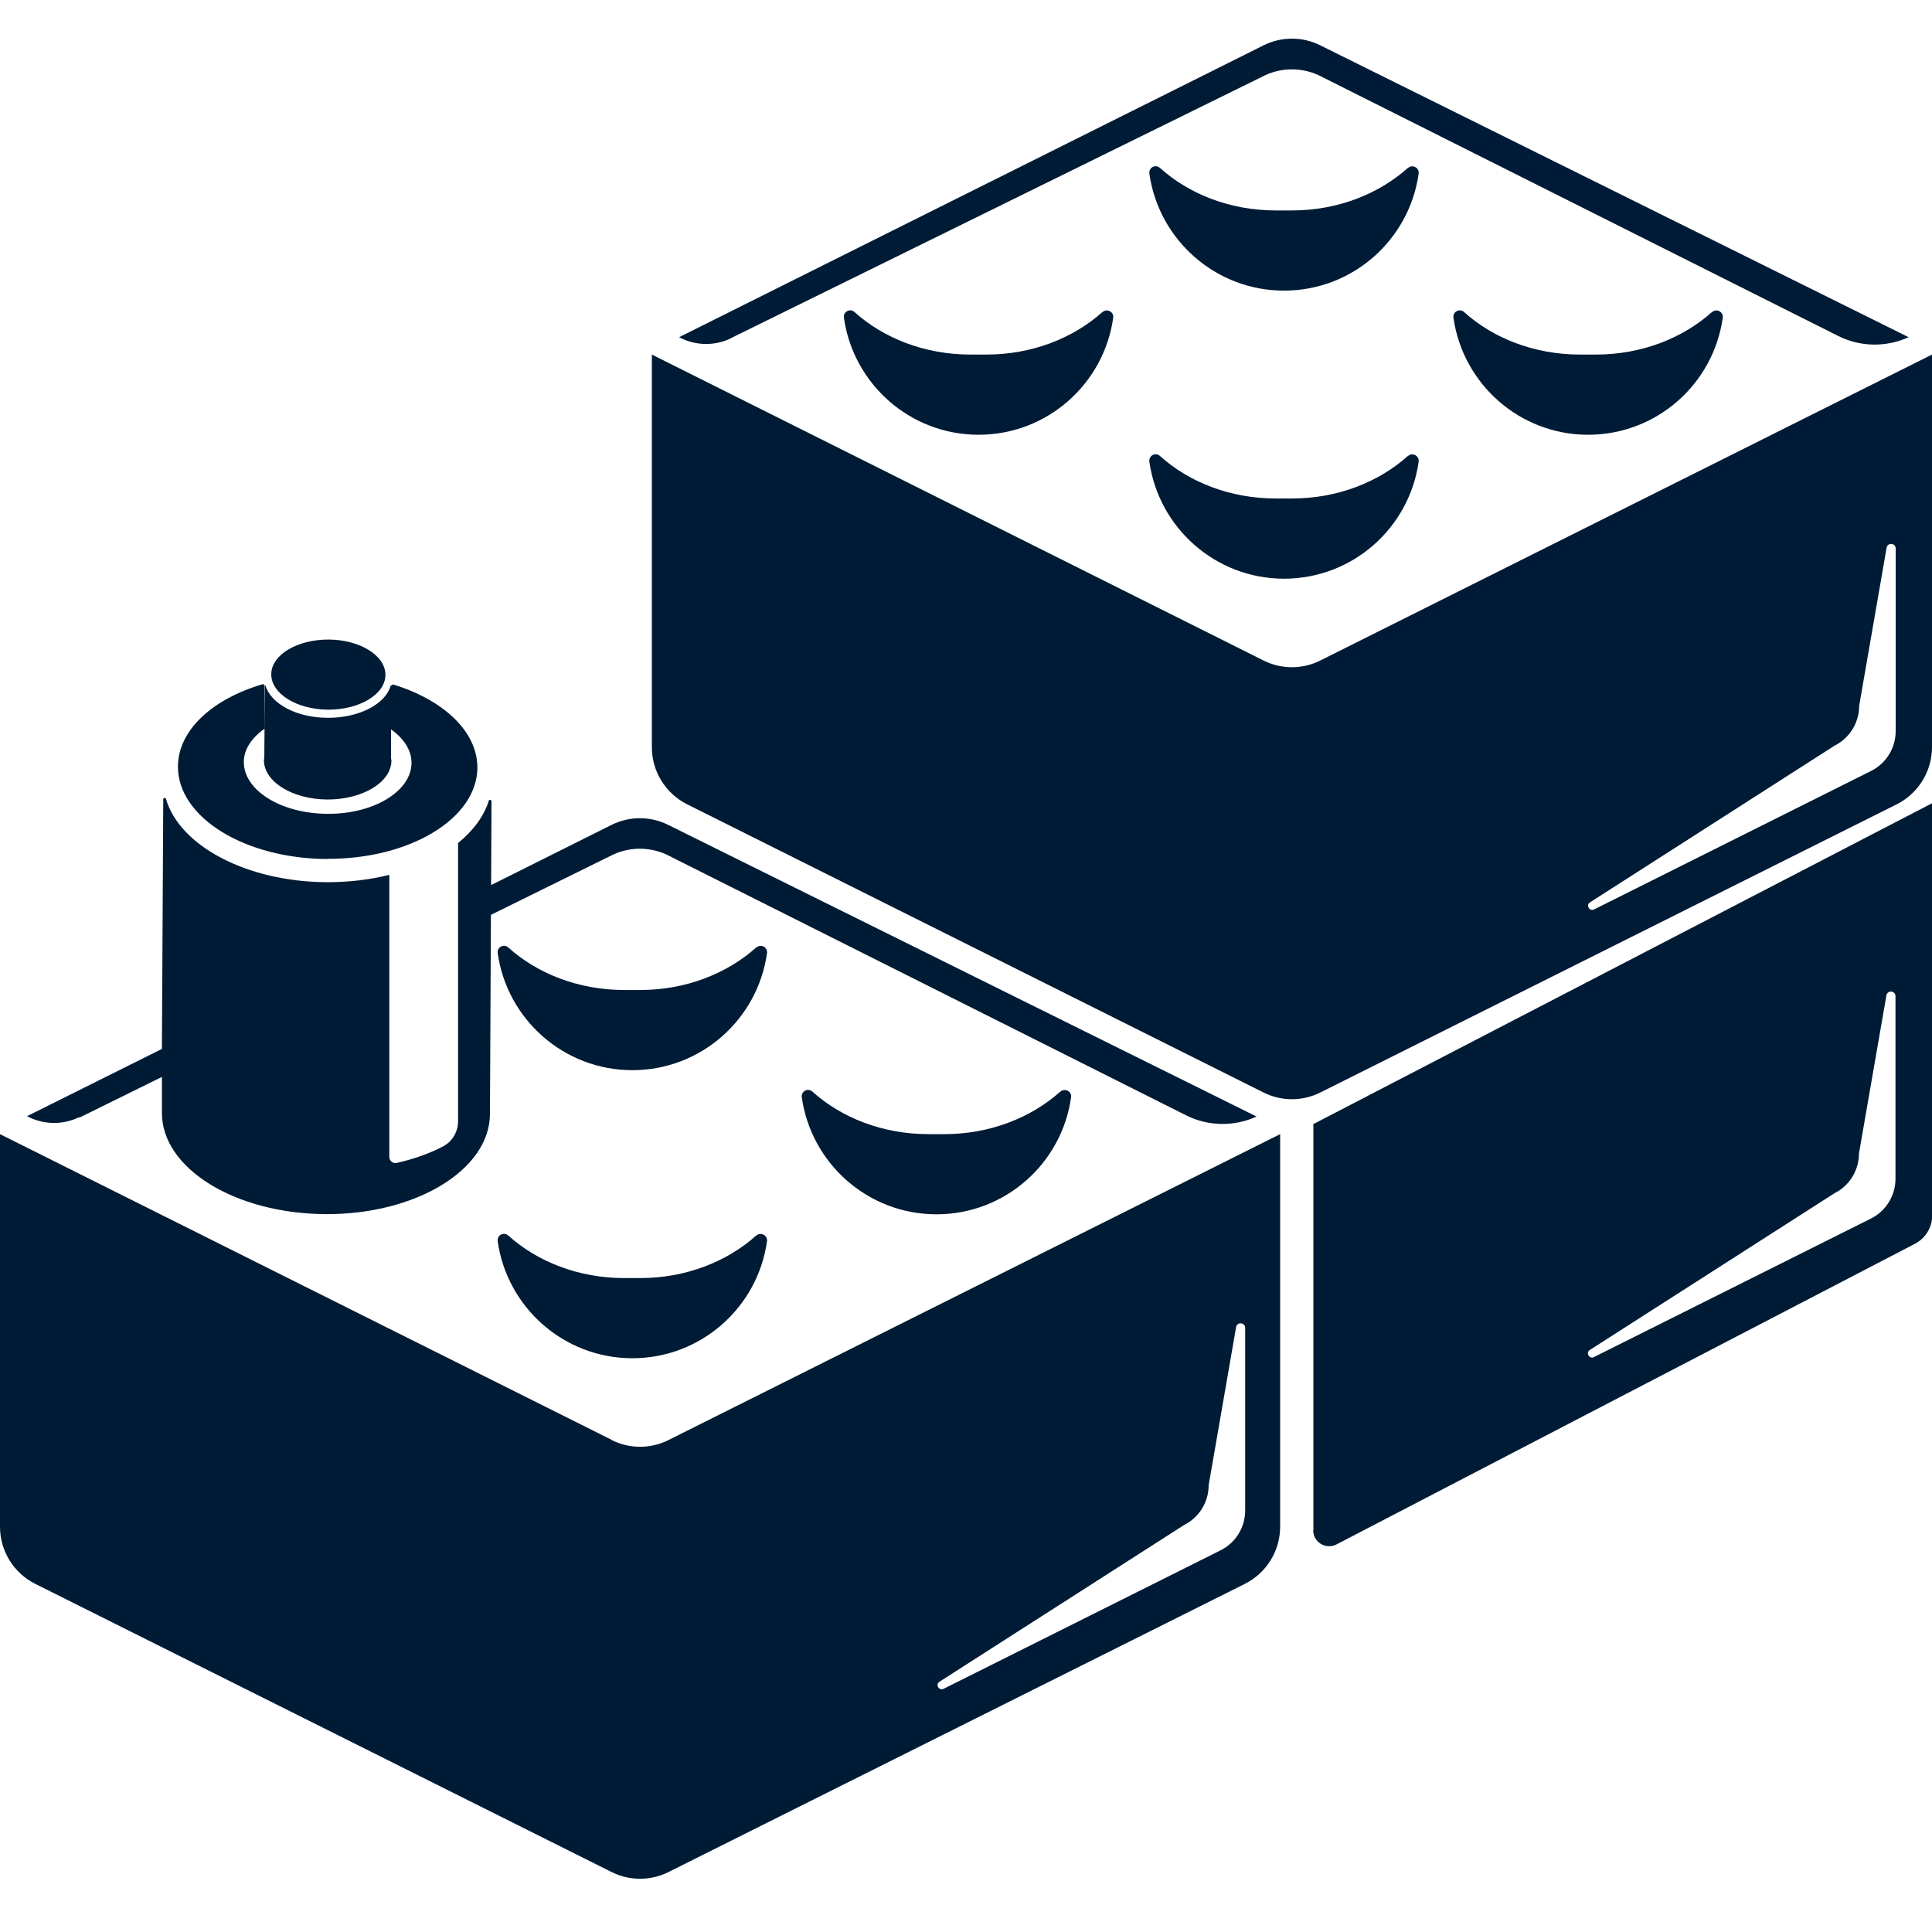
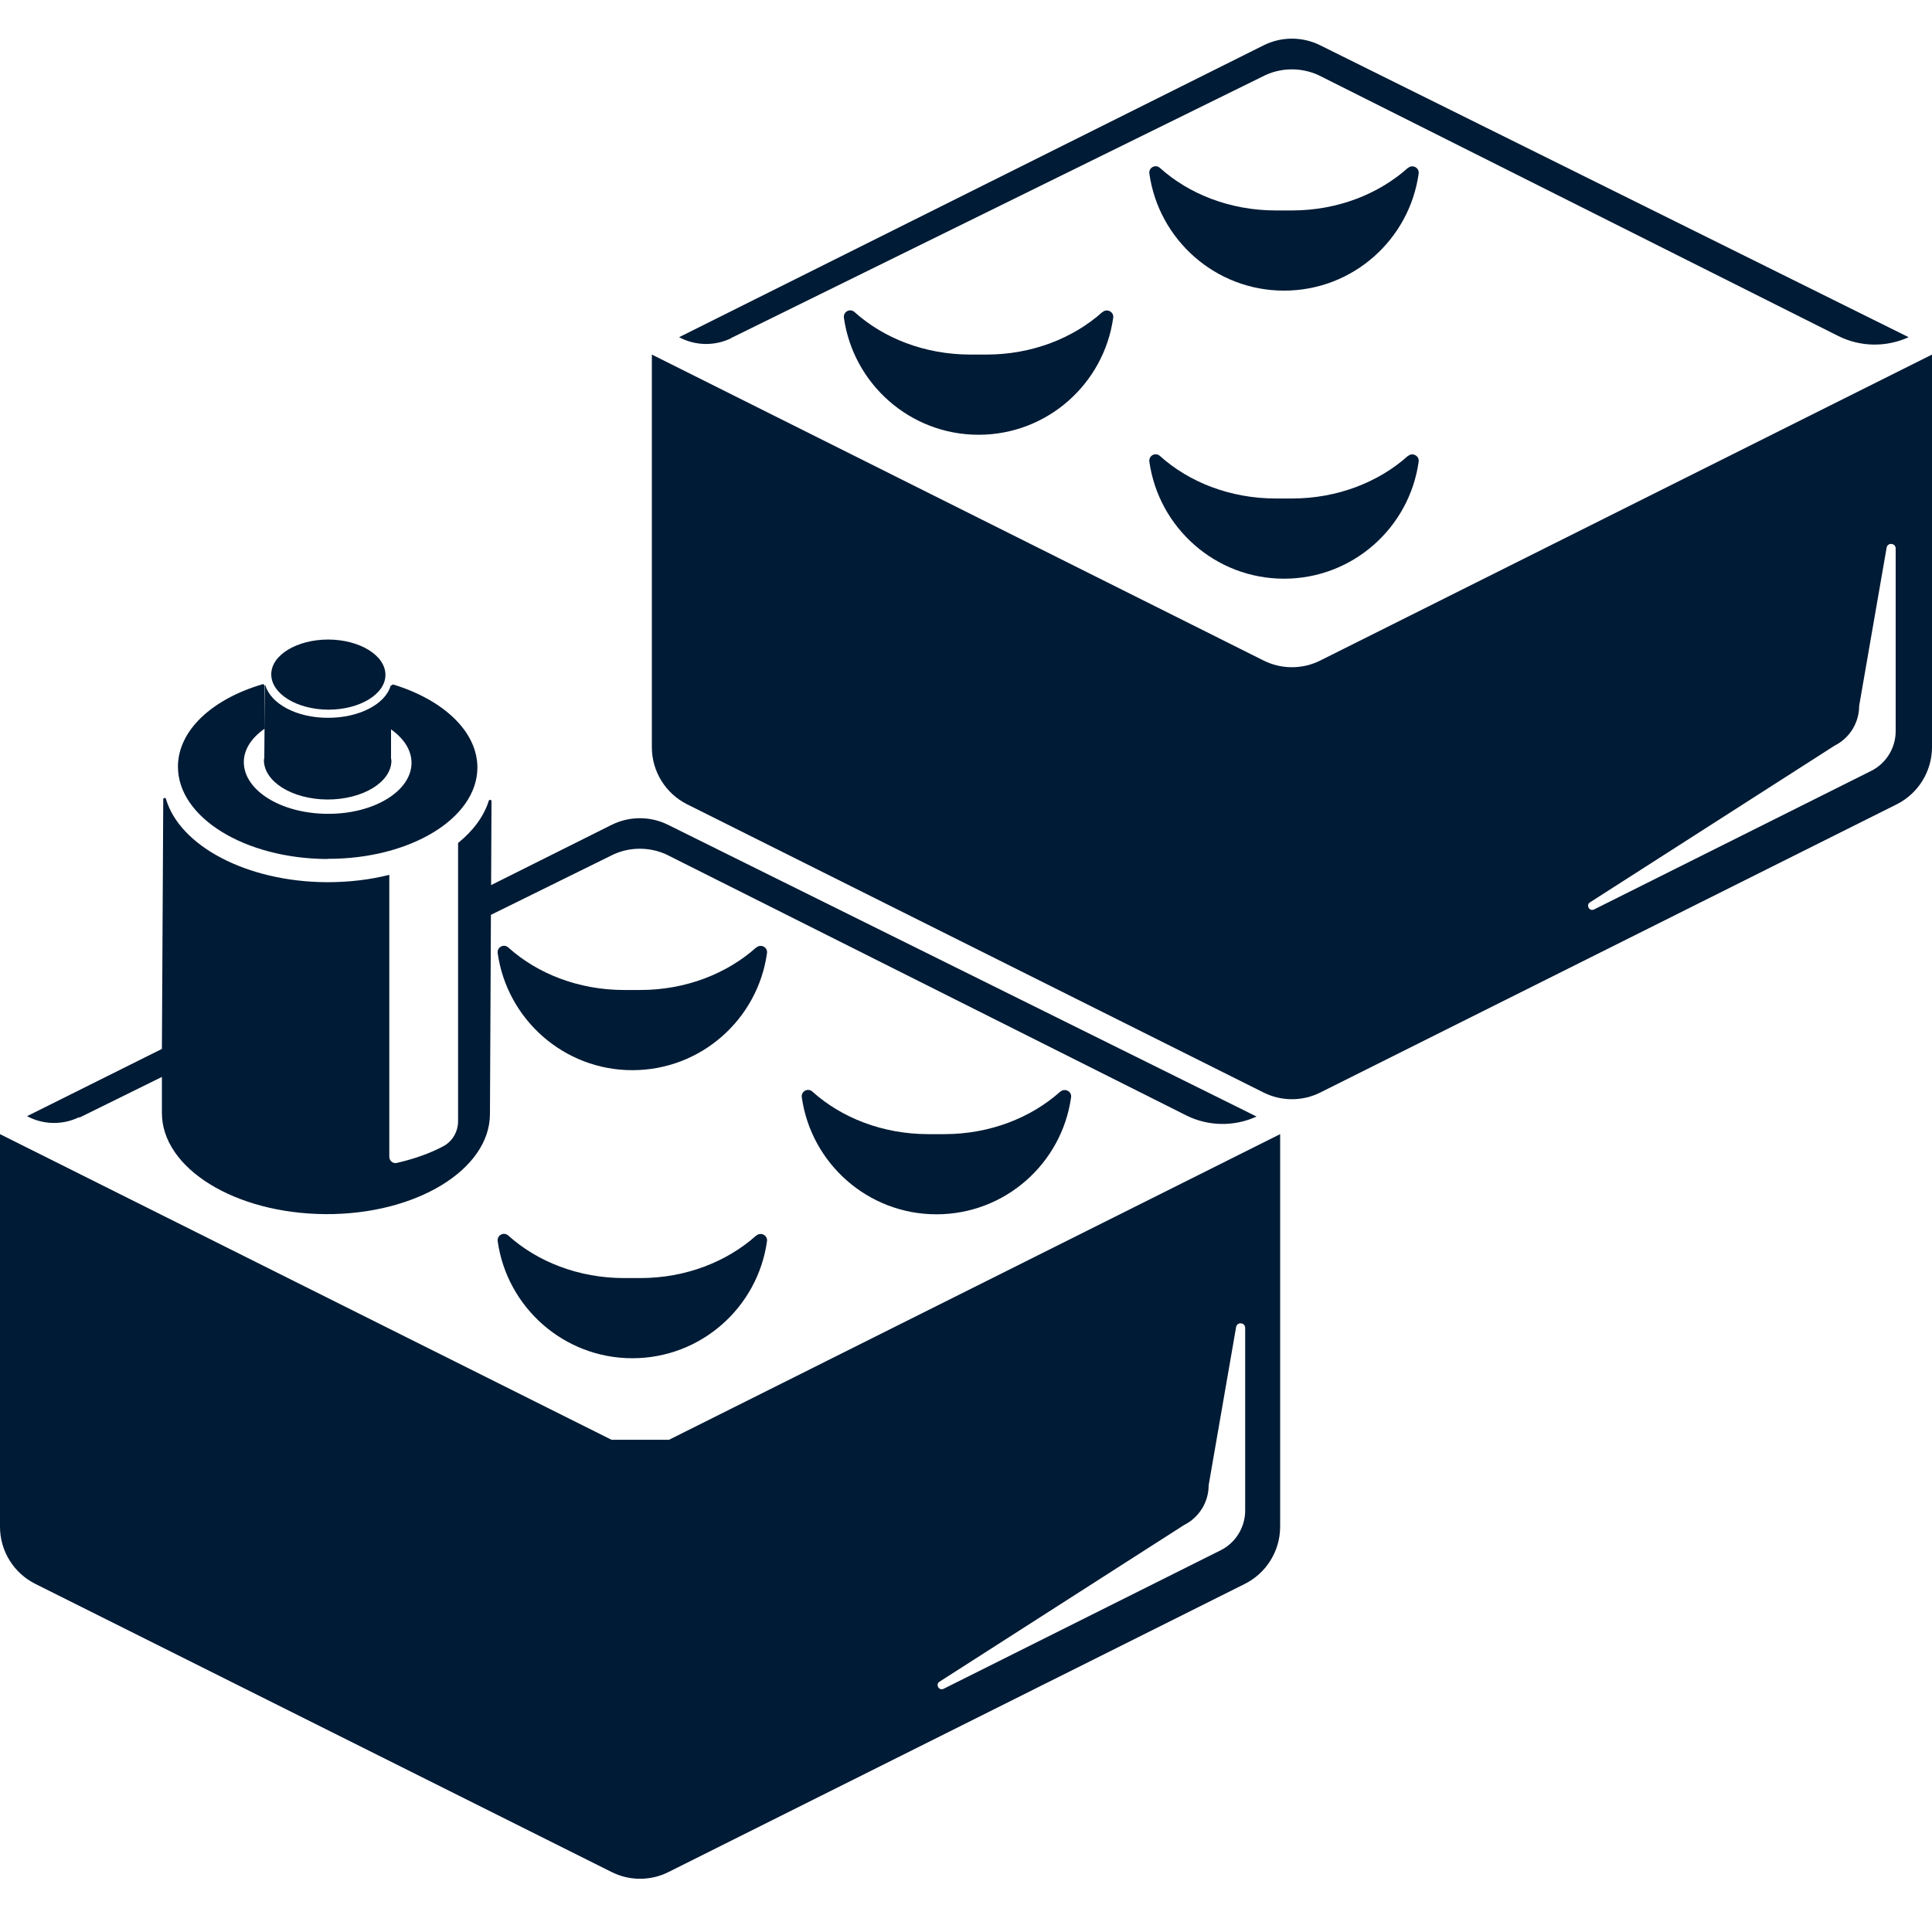
<svg xmlns="http://www.w3.org/2000/svg" fill="none" viewBox="0 0 100 100" height="100" width="100">
  <g id="image-small">
    <g clip-path="url(#clip0_1539_6223)">
      <g id="Vector">
        <path fill="#001B35" d="M39.14 49.042C37.63 50.392 35.5 51.242 33.14 51.242H32.31C29.94 51.242 27.81 50.392 26.31 49.042C26.08 48.833 25.72 49.023 25.76 49.333C26.24 52.752 29.18 55.392 32.73 55.392C36.28 55.392 39.22 52.763 39.7 49.333C39.74 49.023 39.38 48.843 39.15 49.042H39.14Z" clip-rule="evenodd" fill-rule="evenodd" />
        <path fill="#001B35" d="M39.14 63.953C37.63 65.302 35.5 66.153 33.14 66.153H32.31C29.94 66.153 27.81 65.302 26.31 63.953C26.08 63.742 25.72 63.932 25.76 64.243C26.24 67.662 29.18 70.302 32.73 70.302C36.28 70.302 39.22 67.672 39.7 64.243C39.74 63.943 39.38 63.752 39.15 63.953H39.14Z" clip-rule="evenodd" fill-rule="evenodd" />
        <path fill="#001B35" d="M54.88 56.502C53.37 57.852 51.24 58.703 48.88 58.703H48.05C45.68 58.703 43.55 57.852 42.05 56.502C41.82 56.292 41.46 56.483 41.5 56.792C41.98 60.212 44.92 62.852 48.47 62.852C52.02 62.852 54.96 60.222 55.44 56.792C55.48 56.492 55.12 56.303 54.89 56.502H54.88Z" clip-rule="evenodd" fill-rule="evenodd" />
-         <path fill="#001B35" d="M31.65 74.522L0 58.703V79.022C0 80.282 0.71 81.422 1.83 81.983L31.65 96.892C32.58 97.362 33.68 97.362 34.61 96.892L64.43 81.983C65.55 81.422 66.26 80.272 66.26 79.022V58.703L34.61 74.532C33.68 75.002 32.58 75.002 31.65 74.532V74.522ZM48.63 87.043L61.29 78.933C62.07 78.543 62.56 77.743 62.56 76.873L63.98 68.692C64.03 68.403 64.45 68.442 64.45 68.733V78.183C64.45 79.052 63.96 79.853 63.18 80.243L48.84 87.412C48.6 87.532 48.4 87.183 48.63 87.043Z" clip-rule="evenodd" fill-rule="evenodd" />
+         <path fill="#001B35" d="M31.65 74.522L0 58.703V79.022C0 80.282 0.71 81.422 1.83 81.983L31.65 96.892C32.58 97.362 33.68 97.362 34.61 96.892L64.43 81.983C65.55 81.422 66.26 80.272 66.26 79.022V58.703L34.61 74.532V74.522ZM48.63 87.043L61.29 78.933C62.07 78.543 62.56 77.743 62.56 76.873L63.98 68.692C64.03 68.403 64.45 68.442 64.45 68.733V78.183C64.45 79.052 63.96 79.853 63.18 80.243L48.84 87.412C48.6 87.532 48.4 87.183 48.63 87.043Z" clip-rule="evenodd" fill-rule="evenodd" />
        <path fill="#001B35" d="M4.1 57.852L8.38 55.742V57.583C8.36 60.462 12.15 62.812 16.84 62.843C21.53 62.873 25.35 60.542 25.36 57.663L25.41 47.352L31.76 44.222C32.62 43.833 33.61 43.833 34.48 44.222L61.4 57.733C62.54 58.303 63.88 58.322 65.04 57.792L34.6 42.703C33.67 42.233 32.57 42.233 31.64 42.703L25.42 45.812L25.44 41.472C25.44 41.392 25.32 41.373 25.3 41.443C25.05 42.252 24.49 43.002 23.71 43.633V58.032C23.71 58.583 23.41 59.093 22.92 59.343C22.22 59.712 21.41 59.992 20.54 60.193C20.34 60.242 20.15 60.083 20.15 59.873V45.282C19.16 45.532 18.07 45.663 16.93 45.663C12.76 45.642 9.3 43.782 8.59 41.352C8.57 41.273 8.45 41.292 8.45 41.373L8.38 54.292L1.4 57.773C2.24 58.222 3.24 58.242 4.1 57.822V57.852Z" clip-rule="evenodd" fill-rule="evenodd" />
        <path fill="#001B35" d="M37.83 17.503L65.51 3.882C66.37 3.493 67.36 3.493 68.23 3.882L95.15 17.392C96.29 17.962 97.63 17.983 98.79 17.453L68.35 2.353C67.42 1.883 66.32 1.883 65.39 2.353L35.15 17.453C35.99 17.902 36.99 17.922 37.85 17.503H37.83Z" clip-rule="evenodd" fill-rule="evenodd" />
        <path fill="#001B35" d="M68.35 34.182C67.42 34.653 66.32 34.653 65.39 34.182L33.74 18.352V38.672C33.74 39.932 34.45 41.072 35.57 41.633L65.39 56.542C66.32 57.013 67.42 57.013 68.35 56.542L98.17 41.633C99.29 41.072 100 39.922 100 38.672V18.352L68.35 34.182ZM98.12 37.843C98.12 38.712 97.63 39.513 96.85 39.903L82.51 47.072C82.27 47.193 82.07 46.843 82.3 46.703L94.96 38.593C95.74 38.203 96.23 37.403 96.23 36.532L97.65 28.352C97.7 28.062 98.12 28.102 98.12 28.392V37.843Z" clip-rule="evenodd" fill-rule="evenodd" />
        <path fill="#001B35" d="M72.87 8.693C71.36 10.043 69.23 10.893 66.87 10.893H66.04C63.67 10.893 61.54 10.043 60.04 8.693C59.81 8.482 59.45 8.672 59.49 8.982C59.97 12.402 62.91 15.043 66.46 15.043C70.01 15.043 72.95 12.412 73.43 8.982C73.47 8.682 73.11 8.492 72.88 8.693H72.87Z" clip-rule="evenodd" fill-rule="evenodd" />
        <path fill="#001B35" d="M72.87 23.602C71.36 24.953 69.23 25.802 66.87 25.802H66.04C63.67 25.802 61.54 24.953 60.04 23.602C59.81 23.392 59.45 23.582 59.49 23.892C59.97 27.312 62.91 29.953 66.46 29.953C70.01 29.953 72.95 27.323 73.43 23.892C73.47 23.593 73.11 23.402 72.88 23.602H72.87Z" clip-rule="evenodd" fill-rule="evenodd" />
-         <path fill="#001B35" d="M88.61 16.152C87.1 17.503 84.97 18.352 82.61 18.352H81.78C79.41 18.352 77.28 17.503 75.78 16.152C75.55 15.943 75.19 16.133 75.23 16.442C75.71 19.863 78.65 22.503 82.2 22.503C85.75 22.503 88.69 19.872 89.17 16.442C89.21 16.142 88.85 15.953 88.62 16.152H88.61Z" clip-rule="evenodd" fill-rule="evenodd" />
        <path fill="#001B35" d="M57.06 16.152C55.55 17.503 53.42 18.352 51.06 18.352H50.23C47.86 18.352 45.73 17.503 44.23 16.152C44 15.943 43.64 16.133 43.68 16.442C44.16 19.863 47.1 22.503 50.65 22.503C54.2 22.503 57.14 19.872 57.62 16.442C57.66 16.142 57.3 15.953 57.07 16.152H57.06Z" clip-rule="evenodd" fill-rule="evenodd" />
-         <path fill="#001B35" d="M67.97 79.203C67.97 79.823 68.62 80.222 69.17 79.942L99.09 64.392C99.65 64.112 100.01 63.542 100.01 62.913V41.572L67.98 58.182V79.213L67.97 79.203ZM82.29 69.873L94.95 61.763C95.73 61.373 96.22 60.572 96.22 59.703L97.64 51.523C97.69 51.233 98.11 51.273 98.11 51.562V61.013C98.11 61.883 97.62 62.682 96.84 63.072L82.5 70.243C82.26 70.362 82.06 70.013 82.29 69.873Z" clip-rule="evenodd" fill-rule="evenodd" />
        <path fill="#001B35" d="M16.99 36.733C18.62 36.733 19.95 35.932 19.95 34.932C19.95 33.932 18.64 33.112 17 33.102C15.37 33.102 14.04 33.903 14.04 34.903C14.04 35.903 15.35 36.722 16.99 36.733Z" clip-rule="evenodd" fill-rule="evenodd" />
        <path fill="#001B35" d="M16.94 44.453C21.22 44.472 24.7 42.362 24.71 39.733C24.71 37.852 22.94 36.222 20.36 35.432C20.32 35.422 20.28 35.453 20.27 35.492C20.27 35.462 20.23 35.462 20.22 35.492C19.95 36.443 18.59 37.163 16.96 37.153C15.34 37.153 14.02 36.422 13.74 35.483C13.74 35.462 13.71 35.462 13.71 35.483L13.68 39.233C13.68 39.233 13.66 39.312 13.66 39.343C13.66 40.462 15.13 41.373 16.95 41.383C18.77 41.383 20.25 40.492 20.26 39.373C20.26 39.333 20.25 39.303 20.24 39.263V37.752C20.9 38.222 21.3 38.822 21.3 39.483C21.3 40.953 19.34 42.142 16.95 42.123C14.55 42.112 12.62 40.913 12.62 39.443C12.62 38.782 13.03 38.182 13.69 37.722V35.483C13.69 35.483 13.65 35.392 13.6 35.413C11.01 36.172 9.22 37.782 9.21 39.672C9.2 42.303 12.66 44.443 16.94 44.462V44.453Z" clip-rule="evenodd" fill-rule="evenodd" />
        <path fill="#001B35" d="M8.46 40.392V40.422C8.46 40.422 8.46 40.403 8.46 40.392Z" clip-rule="evenodd" fill-rule="evenodd" />
        <path fill="#001B35" d="M25.46 40.462C25.46 40.462 25.46 40.483 25.46 40.492V40.462Z" clip-rule="evenodd" fill-rule="evenodd" />
      </g>
    </g>
  </g>
  <defs>
    <clipPath id="clip0_1539_6223">
      <rect fill="white" rx="8" height="100" width="100" />
    </clipPath>
  </defs>
</svg>